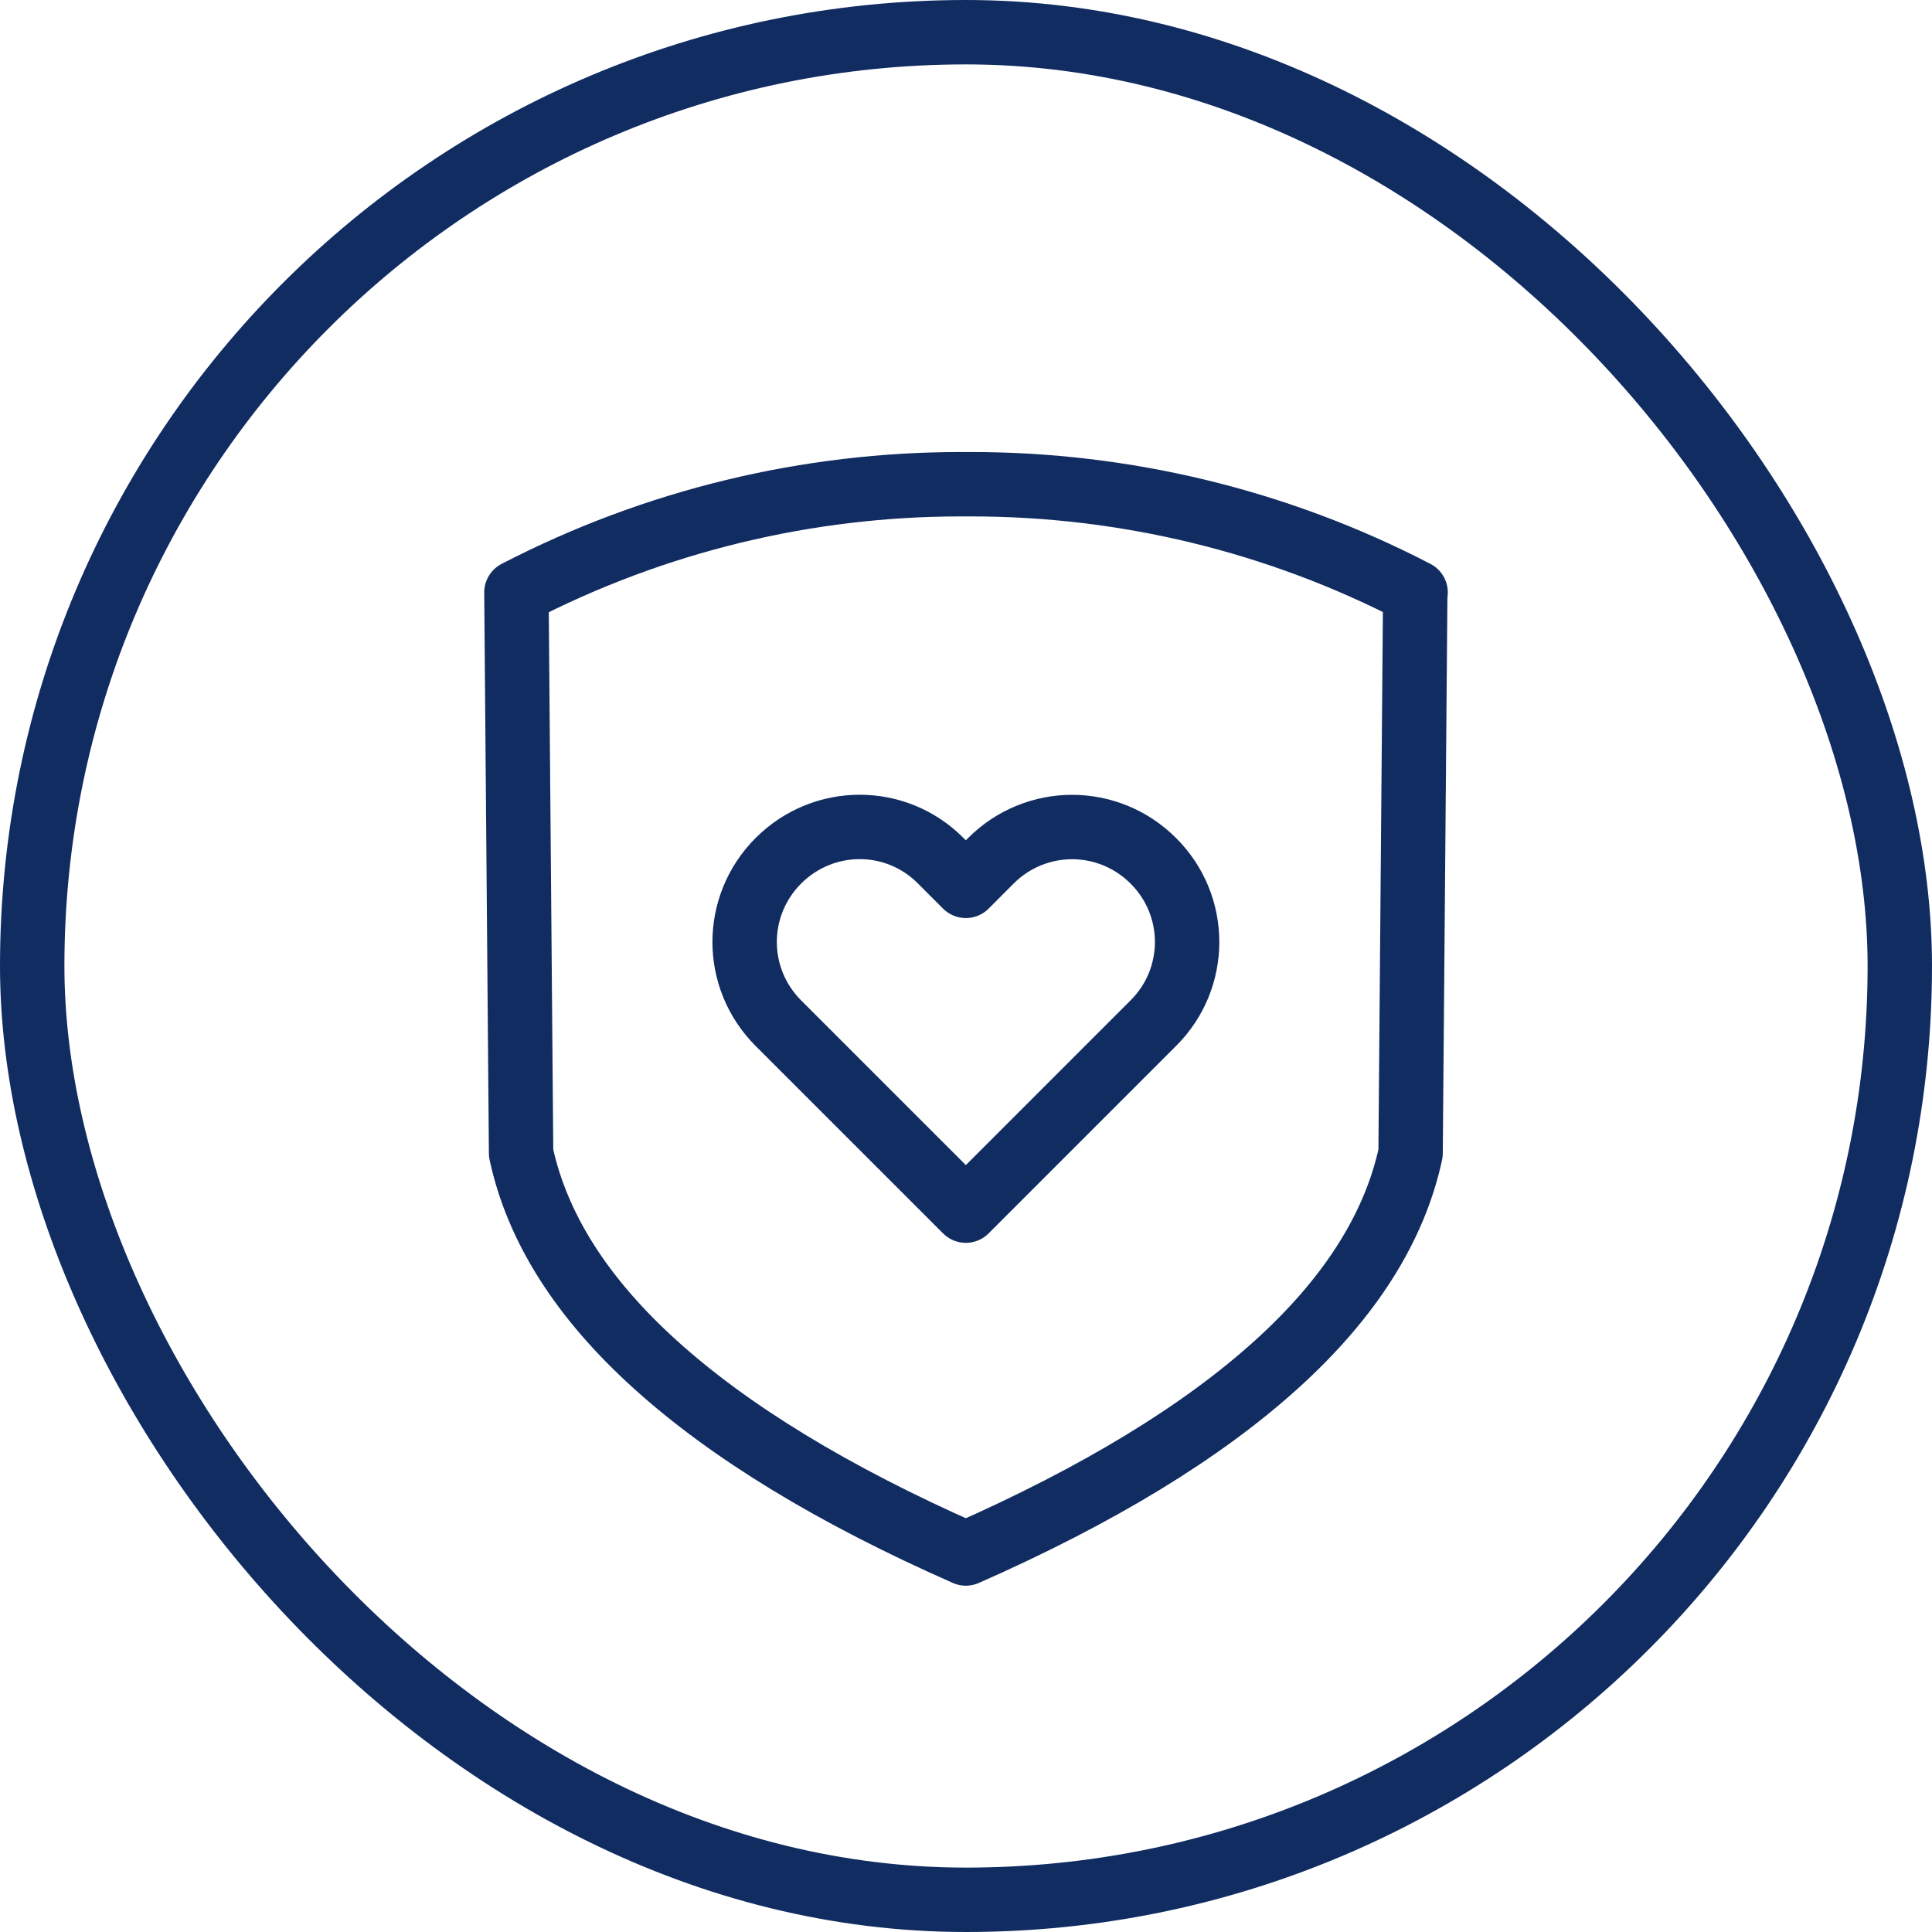
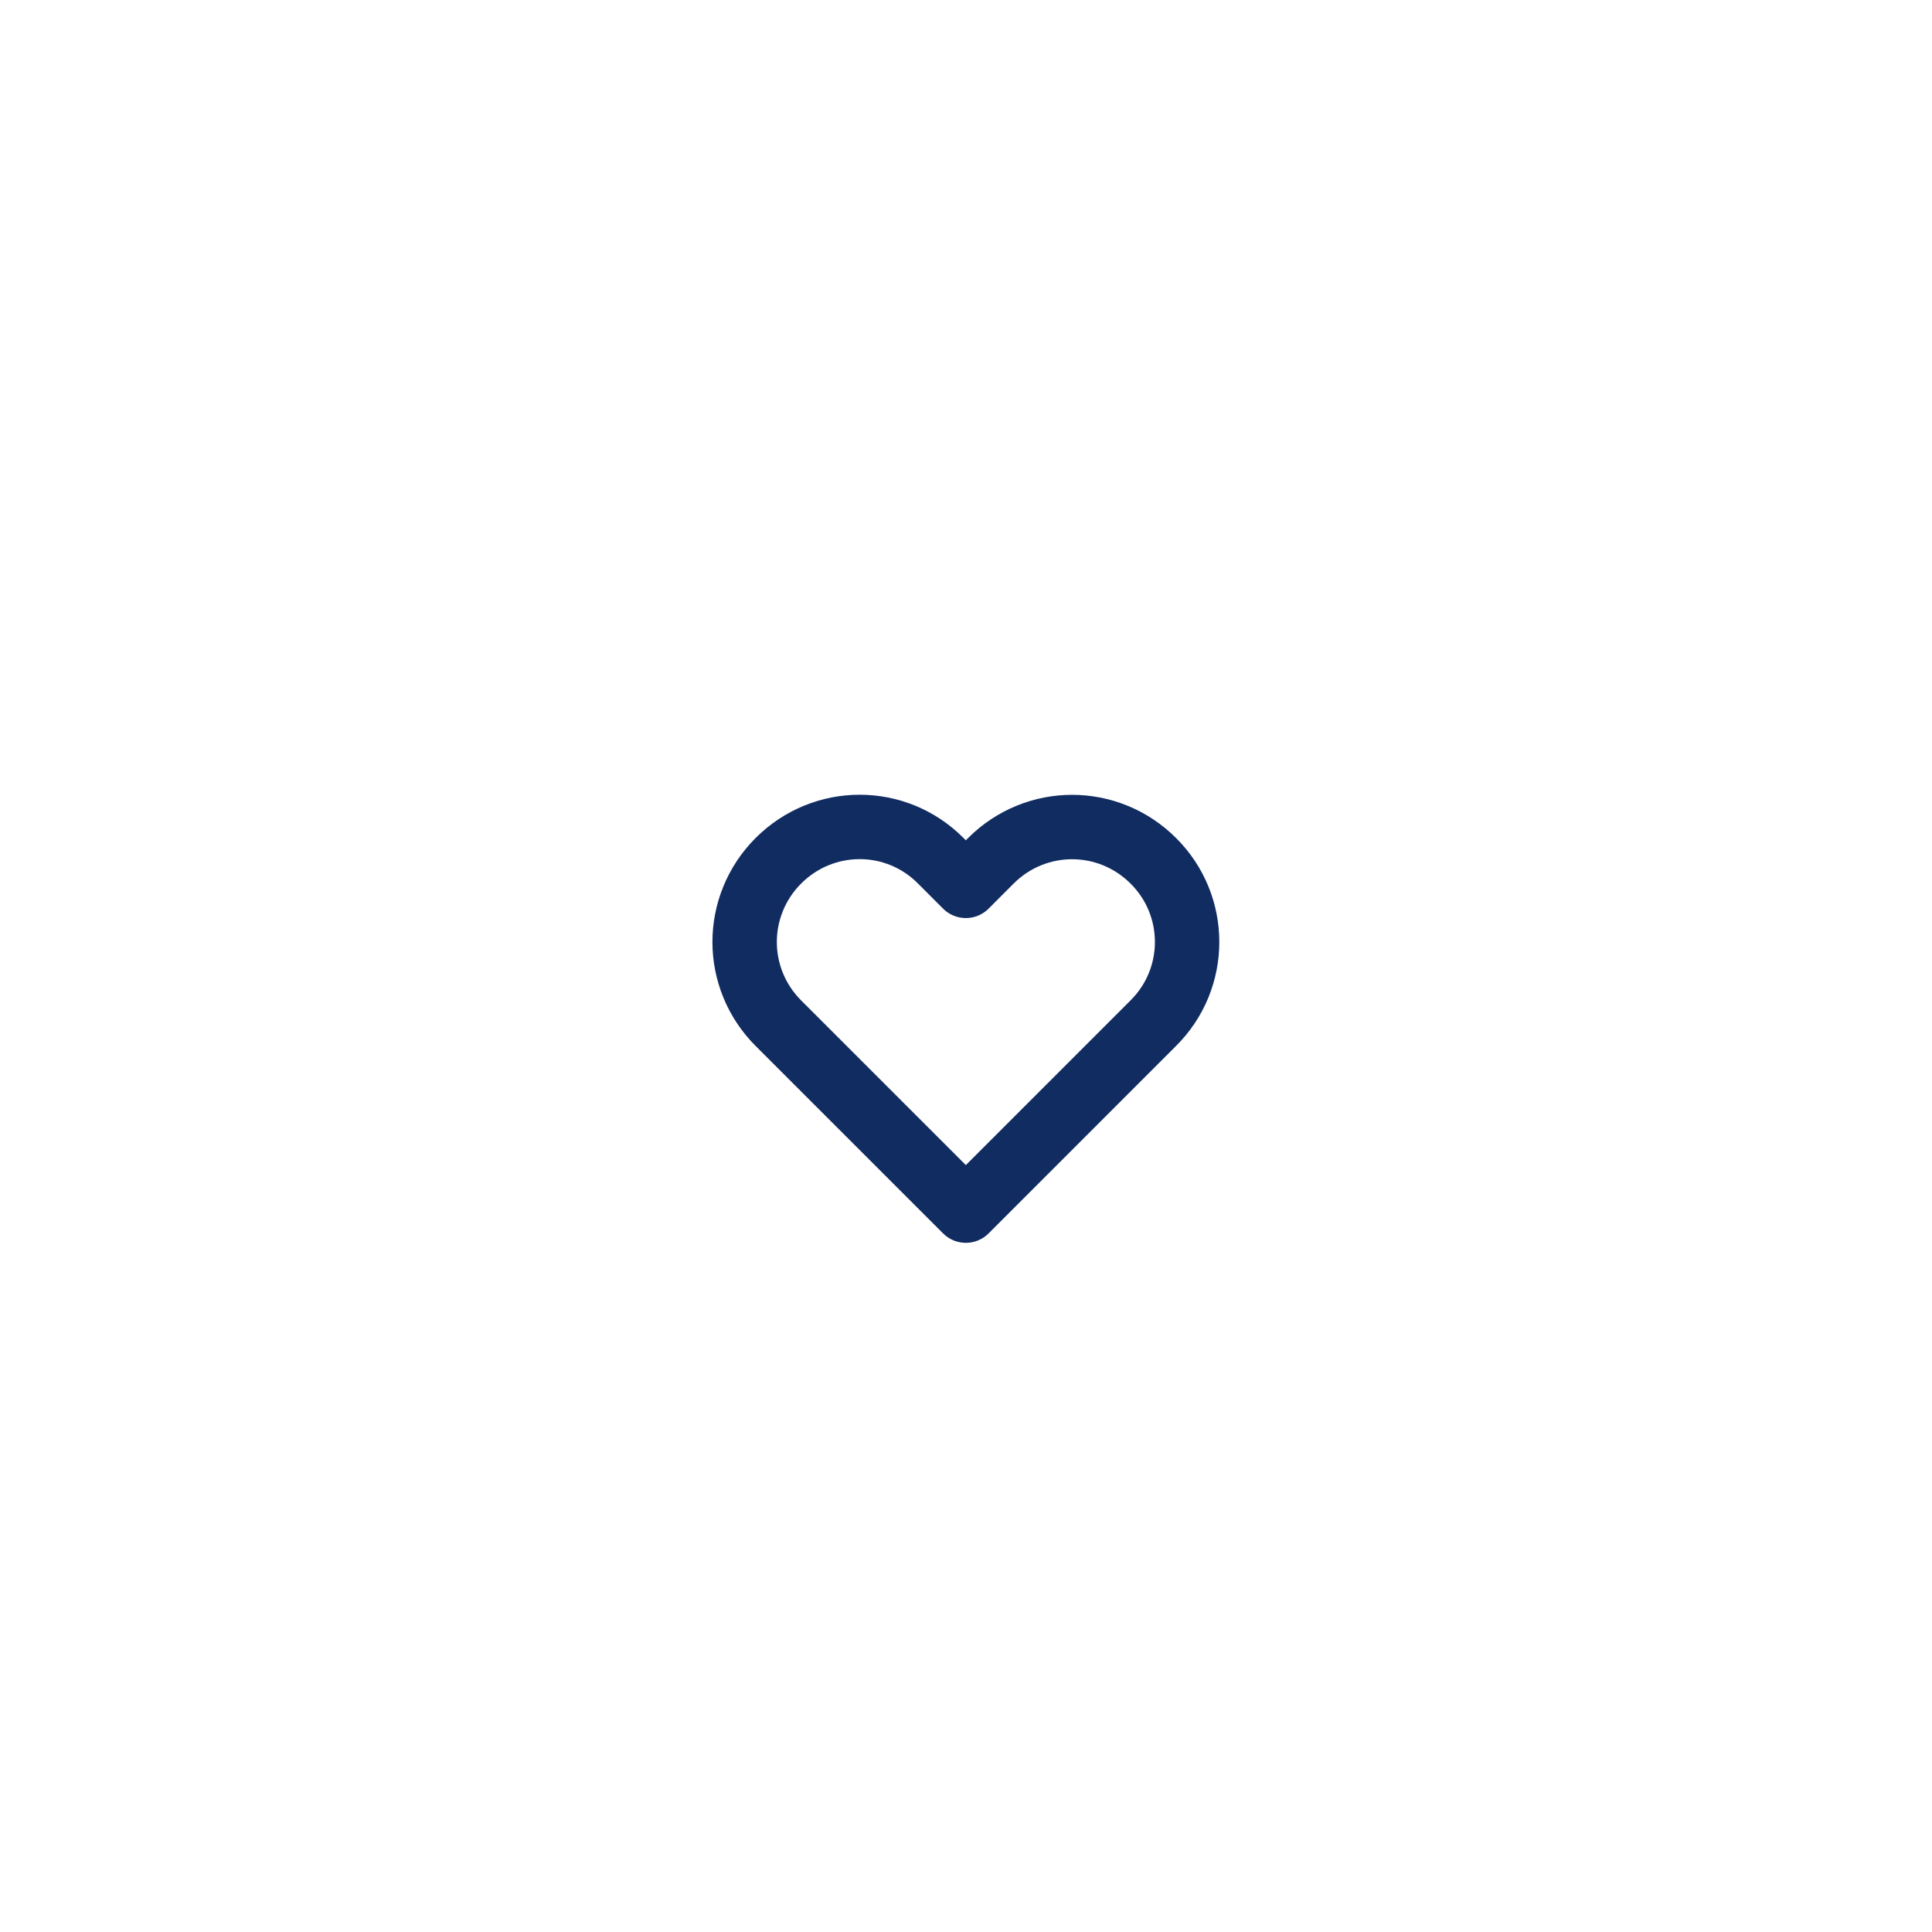
<svg xmlns="http://www.w3.org/2000/svg" width="60" height="60" viewBox="0 0 60 60" fill="none">
-   <rect x="1" y="1" width="58" height="58" rx="29" stroke="#112C61" stroke-width="2" />
-   <path d="M43.963 18.4C39.646 16.159 34.904 15.038 30.161 15.038H29.84C25.097 15.038 20.365 16.159 16.038 18.4L16.183 35.813C16.681 38.127 18.072 40.316 20.345 42.371C22.659 44.467 25.875 46.429 29.995 48.245C34.115 46.429 37.332 44.467 39.646 42.371C41.918 40.316 43.309 38.127 43.807 35.813L43.952 18.4" stroke="#112C61" stroke-width="2" stroke-linecap="round" stroke-linejoin="round" />
  <path d="M35.816 31.776L29.995 37.597L24.173 31.776C23.478 31.08 23.125 30.167 23.125 29.254C23.125 28.341 23.478 27.428 24.173 26.732C25.574 25.331 27.826 25.331 29.216 26.732L29.995 27.511L30.773 26.732C31.468 26.037 32.381 25.684 33.294 25.684C34.208 25.684 35.121 26.037 35.816 26.732C37.217 28.123 37.217 30.385 35.816 31.776Z" stroke="#112C61" stroke-width="2" stroke-linecap="round" stroke-linejoin="round" />
</svg>